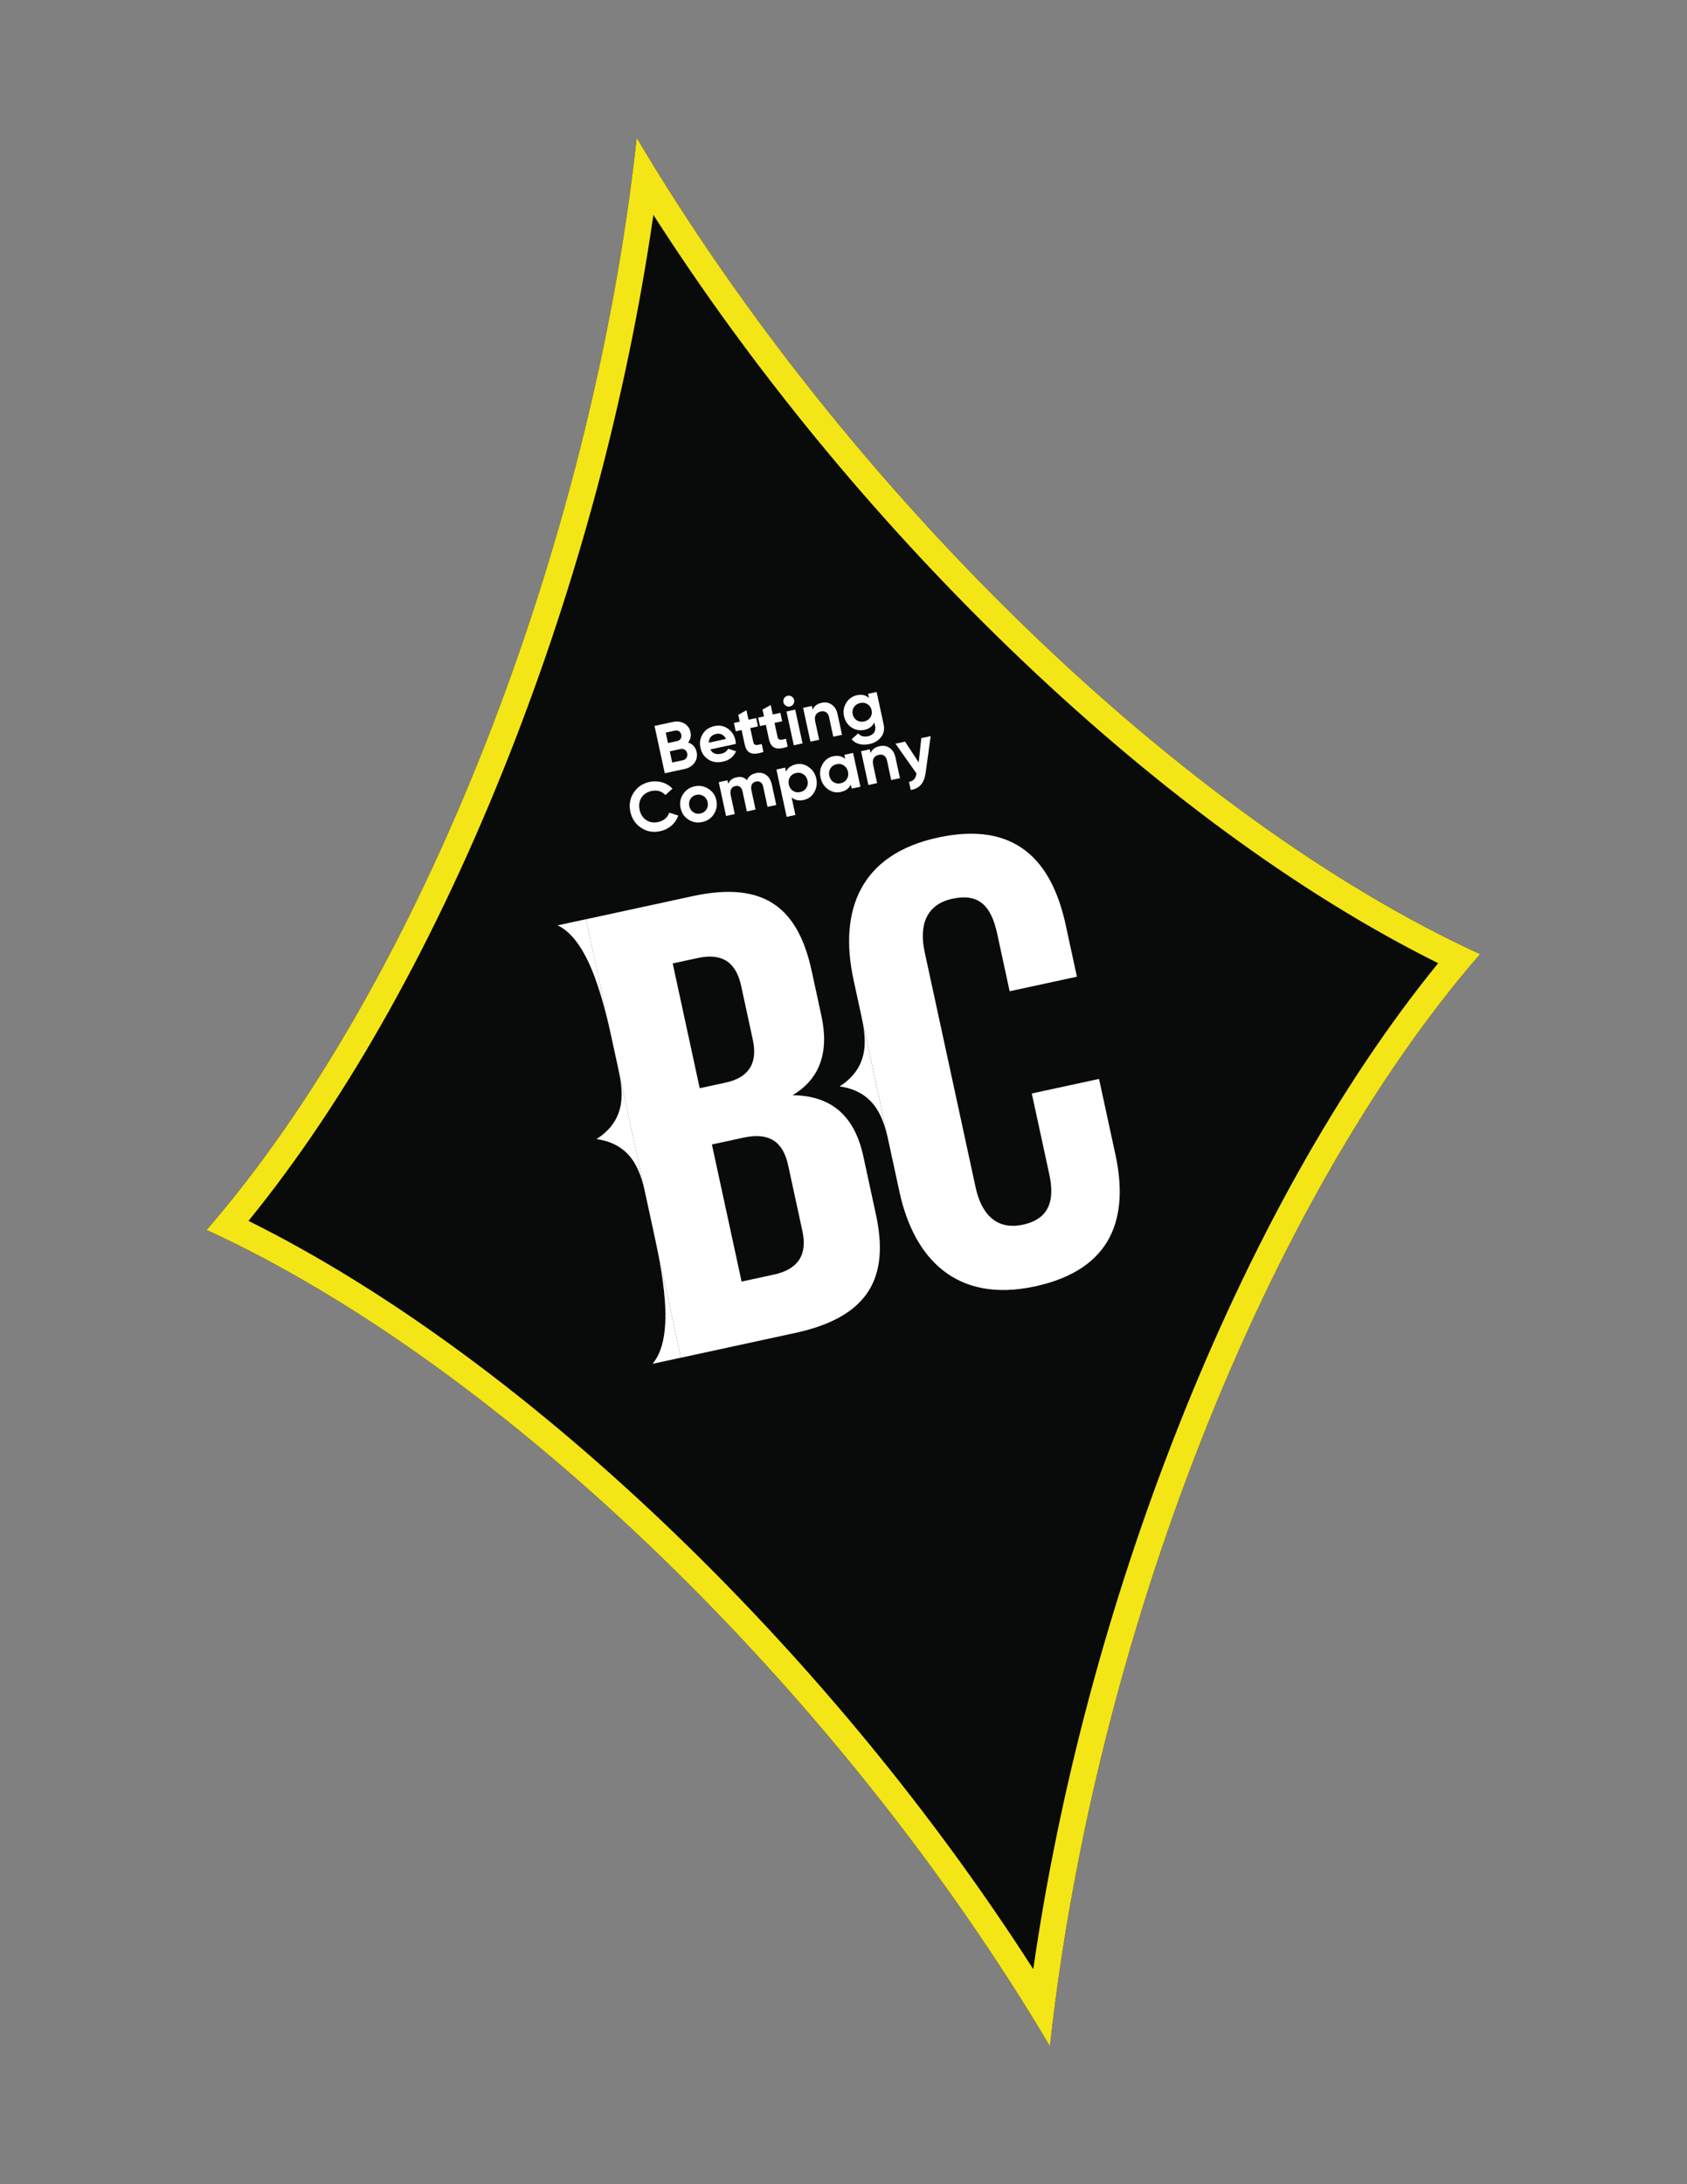
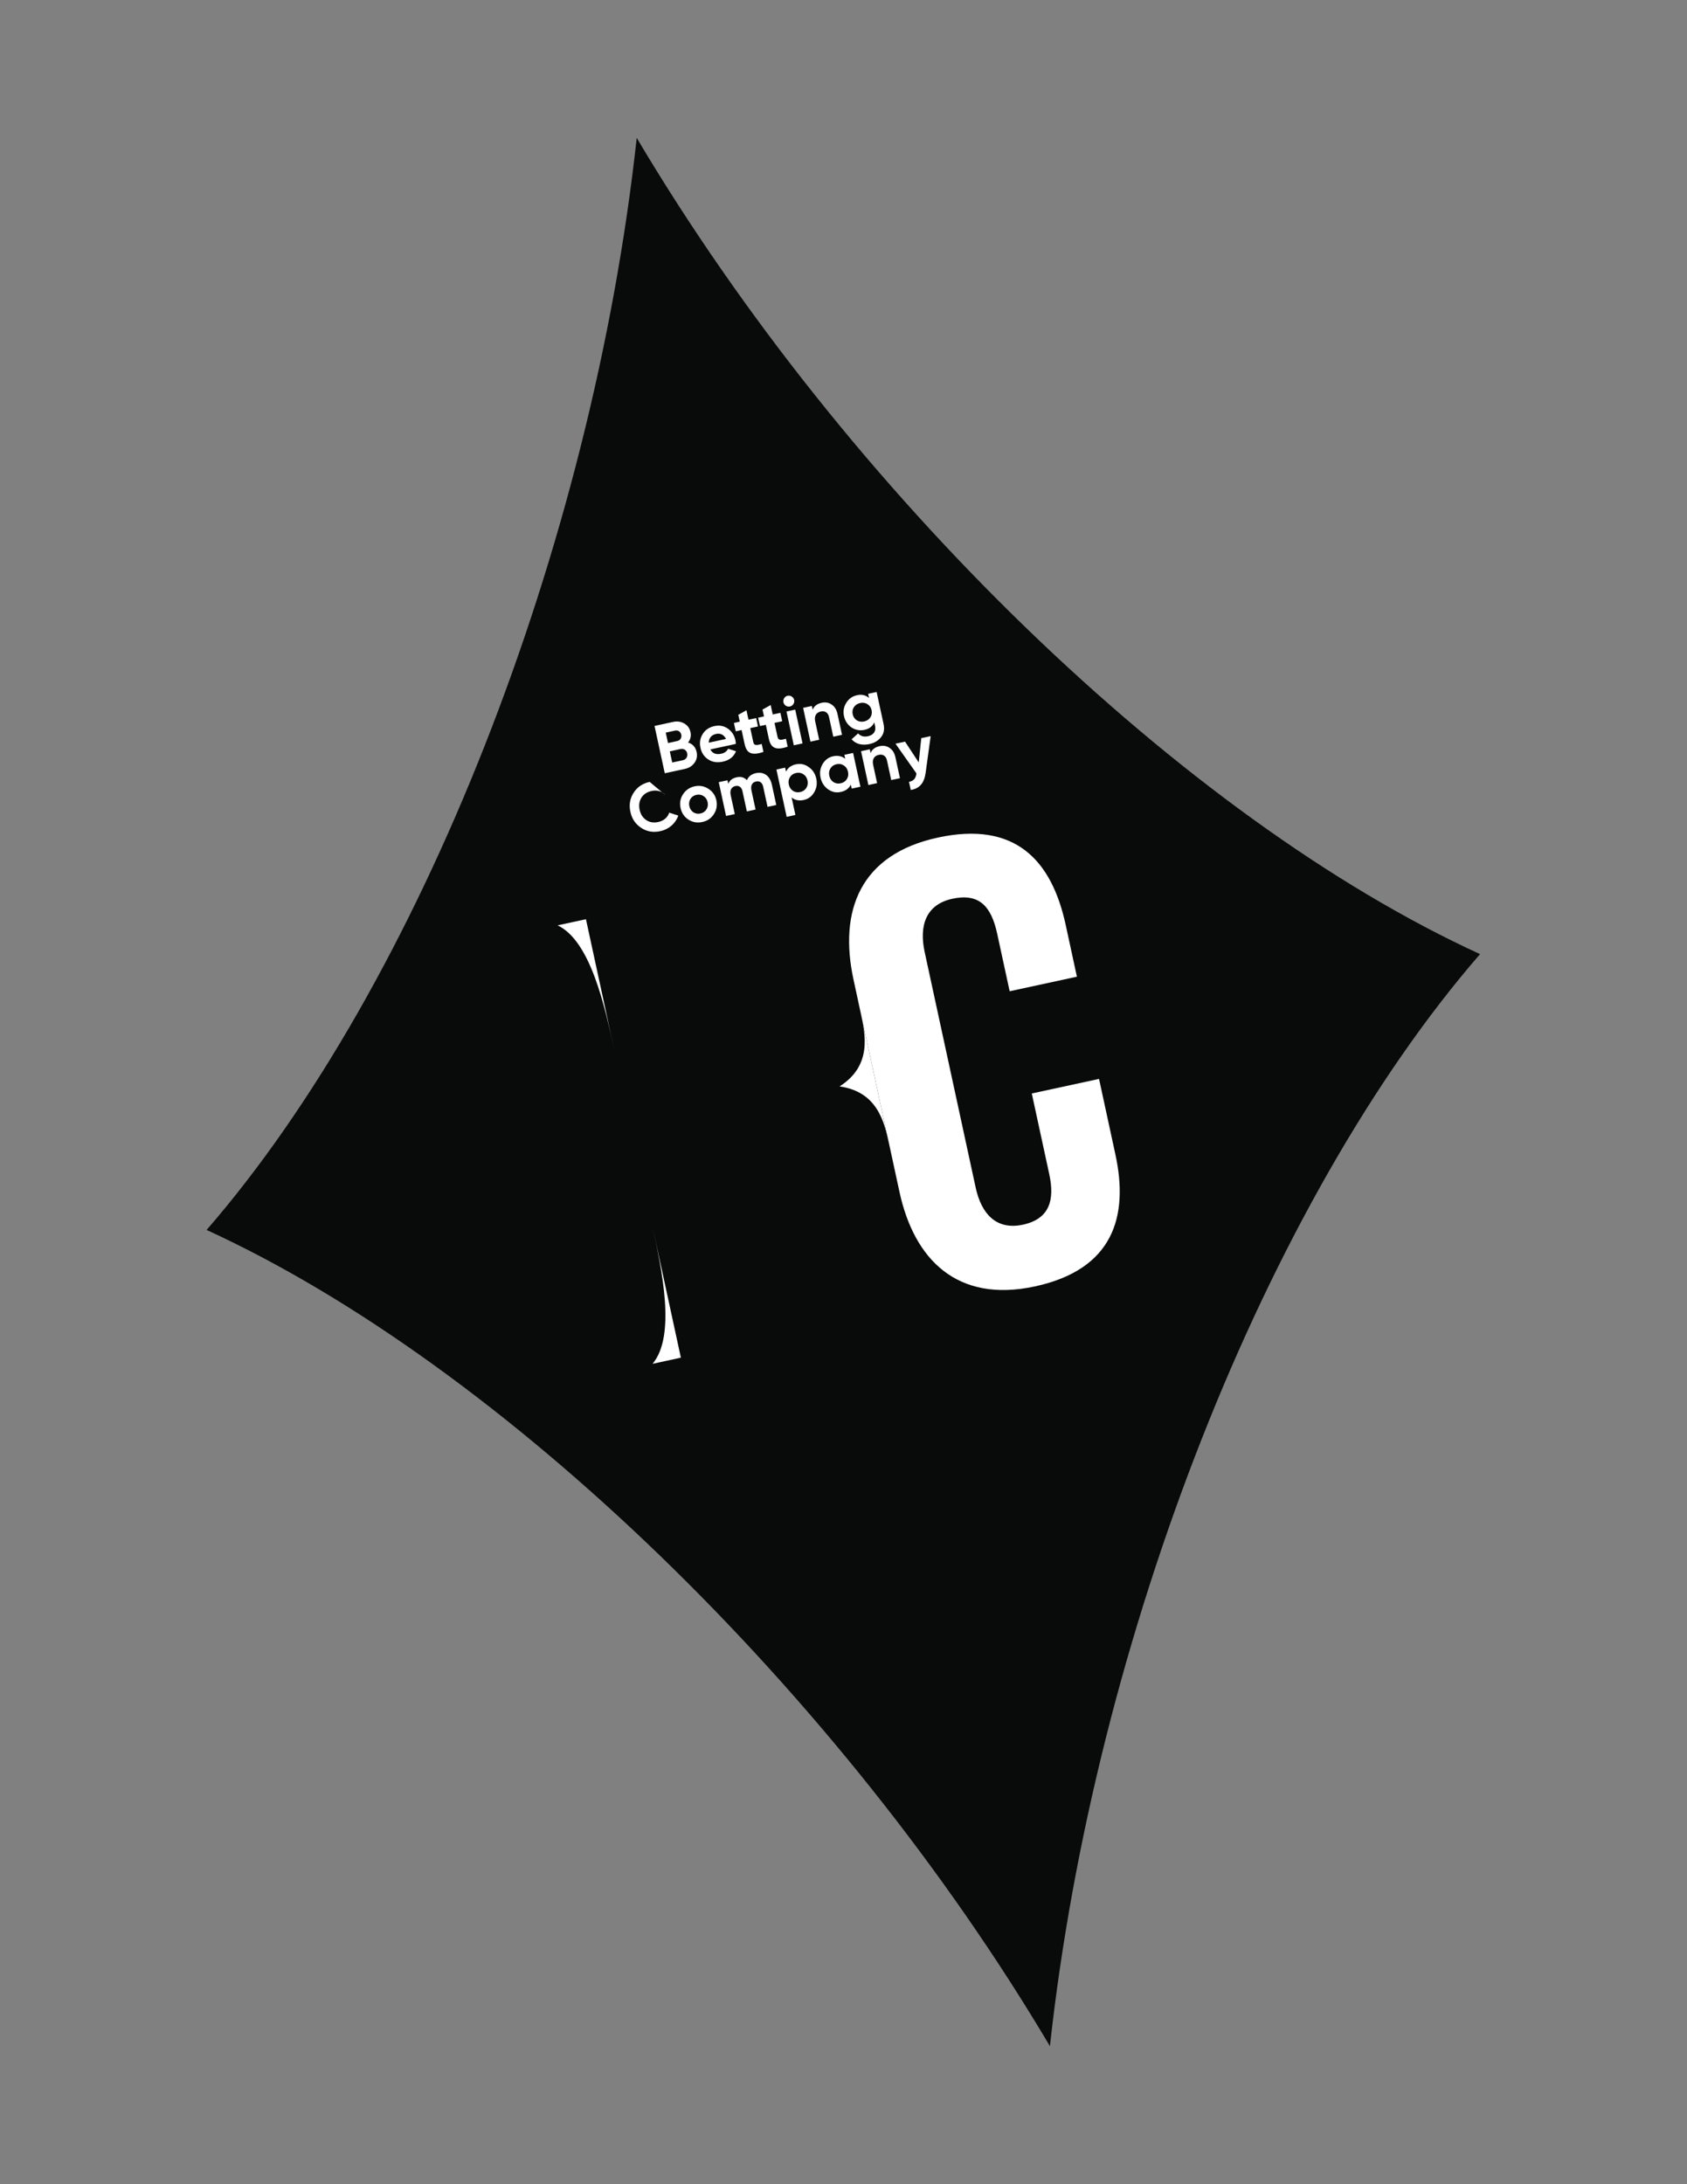
<svg xmlns="http://www.w3.org/2000/svg" width="601" height="778" viewBox="0 0 601 778" fill="none">
  <rect x="0" y="0" width="601" height="778" fill="#808080" stroke="none" />
  <path d="M527.271 339.854C451.258 427.475 389.965 583.067 374.039 728.833C299.231 602.717 179.057 486.426 73.602 438.105C149.616 350.484 210.909 194.892 226.835 49.126C301.642 175.242 421.817 291.533 527.271 339.854Z" fill="#090A0A" />
-   <path d="M232.772 76.542C267.752 131.131 311.038 183.889 359.052 230.37C410.063 279.72 462.814 318.489 512.352 343.085C477.414 385.976 445.429 443.096 419.422 509.126C394.923 571.295 377.362 637.247 368.102 701.417C333.122 646.828 289.833 594.055 241.822 547.589C190.811 498.239 138.06 459.47 88.522 434.874C123.46 391.983 155.445 334.863 181.451 268.833C205.951 206.664 223.512 140.712 232.772 76.542V76.542ZM226.835 49.126C210.905 194.877 149.616 350.484 73.602 438.105C179.057 486.426 299.231 602.717 374.039 728.833C389.965 583.067 451.258 427.475 527.271 339.854C421.817 291.533 301.642 175.242 226.835 49.126V49.126Z" fill="#F4E517" />
-   <path d="M208.75 327.435L246.746 319.207C272.778 313.569 284.399 323.833 289.188 345.948L292.631 361.844C295.473 374.967 291.964 384.407 282.35 390.111C296.119 390.256 304.43 397.392 307.572 411.901L312.061 432.629C316.851 454.744 309.817 469.048 283.327 474.785L242.557 483.615L208.738 327.454L208.75 327.435ZM249.276 387.62L258.482 385.627C266.773 383.831 270.021 378.788 268.176 370.268L264.036 351.155C262.191 342.636 257.148 339.388 248.628 341.233L239.651 343.177L249.279 387.636L249.276 387.62ZM253.617 407.662L264.192 456.495L275.715 454C284.234 452.154 287.711 447.062 285.866 438.542L280.776 415.04C278.98 406.749 274.116 403.223 264.91 405.217L253.632 407.659L253.617 407.662Z" fill="white" />
  <path d="M320.437 424.531L304.075 348.981C298.738 324.336 306.468 304.328 334.1 298.344C361.732 292.359 374.674 306.438 379.661 329.467L383.652 347.894L359.693 353.083L355.253 332.584C353.108 322.677 348.746 318.085 339.297 320.131C329.847 322.177 327.376 329.701 329.423 339.151L347.58 422.992C349.627 432.442 354.989 438.269 364.439 436.223C373.888 434.176 375.807 427.49 373.813 418.284L367.578 389.494L391.537 384.305L397.373 411.251C402.163 433.366 396.582 452.174 368.722 458.208C340.861 464.242 325.626 448.49 320.441 424.546L320.437 424.531Z" fill="white" />
-   <path d="M220.042 379.58L230.189 426.431C228.499 418.628 226.129 407.685 212.511 405.735C224.102 398.327 221.732 387.384 220.042 379.58Z" fill="white" />
  <path d="M306.643 360.82L316.79 407.672C315.1 399.868 312.73 388.925 299.112 386.976C310.703 379.567 308.333 368.624 306.643 360.82Z" fill="white" />
  <path d="M232.418 436.748L242.564 483.599L232.475 485.784C240.874 475.796 235.801 452.37 232.418 436.748Z" fill="white" />
  <path d="M218.892 374.271L208.746 327.42L198.656 329.605C210.436 335.223 215.509 358.649 218.892 374.271Z" fill="white" />
  <path d="M248.177 267.855C248.484 269.272 248.239 270.57 247.415 271.706C246.608 272.838 245.442 273.569 243.978 273.886L236.83 275.434L233.18 258.577L239.825 257.138C241.273 256.825 242.576 257.021 243.758 257.691C244.94 258.36 245.691 259.394 245.988 260.766C246.285 262.138 246.002 263.411 245.132 264.477C246.777 264.999 247.807 266.148 248.177 267.855ZM237.176 260.967L237.978 264.671L241.3 263.951C242.337 263.727 242.942 262.766 242.711 261.699C242.48 260.632 241.562 260.001 240.495 260.232L237.172 260.952L237.176 260.967ZM243.305 270.777C244.433 270.533 245.074 269.516 244.824 268.358C244.573 267.199 243.571 266.555 242.444 266.799L238.618 267.627L239.48 271.605L243.305 270.777V270.777Z" fill="white" />
  <path d="M253.064 266.94C253.806 268.375 255.095 268.877 256.955 268.475C258.128 268.221 258.954 267.611 259.392 266.686L262.205 267.593C261.401 269.554 259.821 270.806 257.52 271.304C255.523 271.737 253.809 271.486 252.341 270.527C250.876 269.584 249.937 268.192 249.541 266.363C249.144 264.534 249.415 262.911 250.343 261.45C251.25 259.961 252.675 259.03 254.52 258.631C256.272 258.251 257.883 258.541 259.275 259.516C260.7 260.499 261.603 261.868 261.993 263.666C262.082 264.077 262.125 264.499 262.148 264.973L253.064 266.94V266.94ZM258.639 263.211C257.92 261.66 256.541 261.113 255.124 261.42C253.462 261.78 252.526 262.908 252.497 264.542L258.639 263.211Z" fill="white" />
  <path d="M270.013 258.761L267.285 259.352L268.371 264.366C268.652 265.662 269.603 265.487 271.366 265.01L271.977 267.829C267.815 269.241 265.993 268.343 265.28 265.051L264.194 260.037L262.106 260.489L261.459 257.502L263.547 257.05L263.019 254.611L265.924 252.993L266.653 256.361L269.381 255.77L270.028 258.758L270.013 258.761Z" fill="white" />
  <path d="M278.646 256.896L275.918 257.486L277.004 262.501C277.284 263.796 278.236 263.622 279.999 263.145L280.61 265.964C276.448 267.376 274.626 266.478 273.913 263.186L272.827 258.172L270.739 258.624L270.092 255.637L272.18 255.184L271.652 252.746L274.557 251.128L275.286 254.496L278.014 253.905L278.661 256.892L278.646 256.896Z" fill="white" />
  <path d="M279.096 250.156C278.871 249.12 279.548 248.047 280.585 247.823C281.621 247.599 282.697 248.291 282.921 249.327C283.146 250.364 282.465 251.421 281.413 251.649C280.362 251.876 279.32 251.192 279.096 250.156ZM282.795 265.47L280.188 253.43L283.297 252.756L285.904 264.797L282.795 265.47Z" fill="white" />
  <path d="M296.282 250.968C297.342 251.664 298.03 252.776 298.37 254.346L299.971 261.738L296.861 262.411L295.343 255.4C294.993 253.784 293.86 253.12 292.427 253.431C290.812 253.781 289.99 254.996 290.422 256.992L291.832 263.5L288.723 264.174L286.115 252.133L289.224 251.46L289.515 252.801C290.017 251.511 291.099 250.687 292.73 250.333C294.056 250.046 295.23 250.239 296.263 250.956L296.282 250.968Z" fill="white" />
  <path d="M309.265 247.137L312.298 246.481L314.781 257.942C315.183 259.801 314.865 261.354 313.845 262.612C312.825 263.87 311.465 264.66 309.727 265.036C307.121 265.6 304.861 265.037 303.39 263.329L305.712 261.23C306.566 262.226 307.739 262.562 309.233 262.239C311.184 261.816 312.157 260.489 311.748 258.599L311.467 257.303C310.82 258.736 309.668 259.608 308.007 259.967C306.346 260.327 304.754 260.05 303.338 259.112C301.95 258.152 301.054 256.814 300.681 255.092C300.308 253.37 300.576 251.812 301.474 250.357C302.372 248.902 303.657 247.985 305.349 247.619C307.041 247.252 308.422 247.591 309.601 248.613L309.277 247.119L309.265 247.137ZM309.061 250.836C308.301 250.346 307.439 250.198 306.448 250.412C305.458 250.627 304.734 251.118 304.214 251.885C303.718 252.615 303.573 253.492 303.775 254.422C304.19 256.342 305.905 257.407 307.856 256.984C309.807 256.562 310.927 254.883 310.511 252.963C310.306 252.018 309.815 251.295 309.046 250.839L309.061 250.836Z" fill="white" />
-   <path d="M228.412 294.869C226.384 293.537 225.116 291.657 224.578 289.173C224.04 286.689 224.41 284.422 225.712 282.401C227.007 280.35 228.929 279.056 231.443 278.511C234.507 277.848 237.584 278.793 239.56 280.918L237.054 283.2C235.886 281.858 234.079 281.323 232.143 281.743C230.512 282.096 229.295 282.886 228.499 284.143C227.732 285.394 227.517 286.829 227.87 288.46C228.223 290.091 229.01 291.293 230.225 292.115C231.455 292.933 232.89 293.149 234.536 292.792C236.457 292.377 237.92 291.102 238.411 289.464L241.636 290.505C240.716 293.257 238.336 295.384 235.243 296.054C232.713 296.602 230.443 296.216 228.415 294.884L228.412 294.869Z" fill="white" />
+   <path d="M228.412 294.869C226.384 293.537 225.116 291.657 224.578 289.173C224.04 286.689 224.41 284.422 225.712 282.401C227.007 280.35 228.929 279.056 231.443 278.511L237.054 283.2C235.886 281.858 234.079 281.323 232.143 281.743C230.512 282.096 229.295 282.886 228.499 284.143C227.732 285.394 227.517 286.829 227.87 288.46C228.223 290.091 229.01 291.293 230.225 292.115C231.455 292.933 232.89 293.149 234.536 292.792C236.457 292.377 237.92 291.102 238.411 289.464L241.636 290.505C240.716 293.257 238.336 295.384 235.243 296.054C232.713 296.602 230.443 296.216 228.415 294.884L228.412 294.869Z" fill="white" />
  <path d="M250.194 292.799C248.411 293.185 246.774 292.917 245.272 291.95C243.77 290.983 242.849 289.603 242.462 287.82C242.076 286.037 242.347 284.414 243.318 282.927C244.288 281.441 245.658 280.474 247.441 280.088C249.225 279.701 250.869 280 252.371 280.967C253.873 281.934 254.821 283.292 255.204 285.06C255.587 286.828 255.292 288.488 254.325 289.99C253.358 291.491 251.978 292.413 250.194 292.799ZM249.537 289.766C250.482 289.561 251.175 289.076 251.665 288.316C252.154 287.556 252.303 286.694 252.095 285.734C251.887 284.773 251.395 284.05 250.635 283.561C249.875 283.071 249.028 282.919 248.098 283.121C247.169 283.322 246.461 283.81 245.971 284.571C245.512 285.324 245.364 286.186 245.572 287.146C245.78 288.107 246.271 288.83 247.001 289.326C247.761 289.815 248.608 289.967 249.537 289.766Z" fill="white" />
  <path d="M274.944 279.315L276.551 286.737L273.442 287.41L271.884 280.217C271.57 278.769 270.642 278.092 269.362 278.369C267.944 278.676 267.329 279.815 267.712 281.583L269.178 288.35L266.068 289.023L264.511 281.829C264.197 280.382 263.269 279.705 261.988 279.982C260.617 280.279 259.925 281.434 260.308 283.202L261.774 289.969L258.665 290.643L256.057 278.602L259.166 277.929L259.443 279.209C259.925 277.972 260.923 277.197 262.447 276.867C263.971 276.537 265.148 276.889 266.1 277.895C266.641 276.565 267.72 275.725 269.305 275.382C272.079 274.781 274.285 276.346 274.938 279.364L274.944 279.315Z" fill="white" />
  <path d="M288.09 273.214C289.516 274.198 290.419 275.566 290.802 277.334C291.185 279.102 290.935 280.751 290.044 282.237C289.184 283.715 287.911 284.614 286.295 284.963C284.679 285.313 283.182 285.031 282.014 284.056L283.364 290.289L280.255 290.963L276.604 274.106L279.713 273.433L280.02 274.85C280.68 273.478 281.85 272.619 283.542 272.252C285.234 271.886 286.695 272.224 288.09 273.214V273.214ZM285.075 282.132C286.036 281.924 286.759 281.432 287.248 280.672C287.762 279.875 287.892 279.001 287.677 278.01C287.463 277.02 286.964 276.266 286.189 275.78C285.422 275.26 284.564 275.127 283.603 275.335C282.643 275.543 281.92 276.034 281.434 276.81C280.944 277.57 280.802 278.462 281.017 279.453C281.231 280.444 281.73 281.197 282.493 281.702C283.253 282.192 284.115 282.34 285.075 282.132Z" fill="white" />
  <path d="M300.811 268.862L303.92 268.189L306.527 280.229L303.418 280.902L303.111 279.485C302.42 280.863 301.25 281.723 299.559 282.089C297.867 282.456 296.443 282.142 295.017 281.158C293.622 280.168 292.716 278.784 292.33 277.001C291.943 275.218 292.199 273.599 293.063 272.135C293.954 270.65 295.19 269.728 296.806 269.378C298.421 269.028 299.918 269.31 301.118 270.279L300.811 268.862V268.862ZM299.497 279.007C300.458 278.799 301.181 278.307 301.67 277.547C302.184 276.75 302.314 275.876 302.099 274.885C301.885 273.895 301.386 273.141 300.611 272.655C299.844 272.135 298.985 272.002 298.025 272.21C297.065 272.418 296.342 272.909 295.856 273.685C295.366 274.445 295.224 275.337 295.439 276.328C295.653 277.319 296.152 278.072 296.915 278.577C297.675 279.067 298.537 279.215 299.497 279.007Z" fill="white" />
  <path d="M316.923 266.412C317.983 267.107 318.67 268.219 319.01 269.789L320.611 277.181L317.502 277.854L315.984 270.843C315.634 269.228 314.501 268.564 313.068 268.874C311.452 269.224 310.631 270.439 311.063 272.436L312.472 278.944L309.363 279.617L306.756 267.576L309.865 266.903L310.155 268.244C310.658 266.955 311.74 266.13 313.371 265.777C314.697 265.49 315.871 265.682 316.904 266.4L316.923 266.412Z" fill="white" />
  <path d="M328.232 262.921L331.555 262.202L329.773 275.193C329.276 278.938 327.576 280.886 324.461 281.385L323.833 278.49C325.501 278.16 326.264 277.261 326.487 275.49L319.023 264.9L322.422 264.164L327.299 271.58L328.214 262.909L328.232 262.921Z" fill="white" />
</svg>